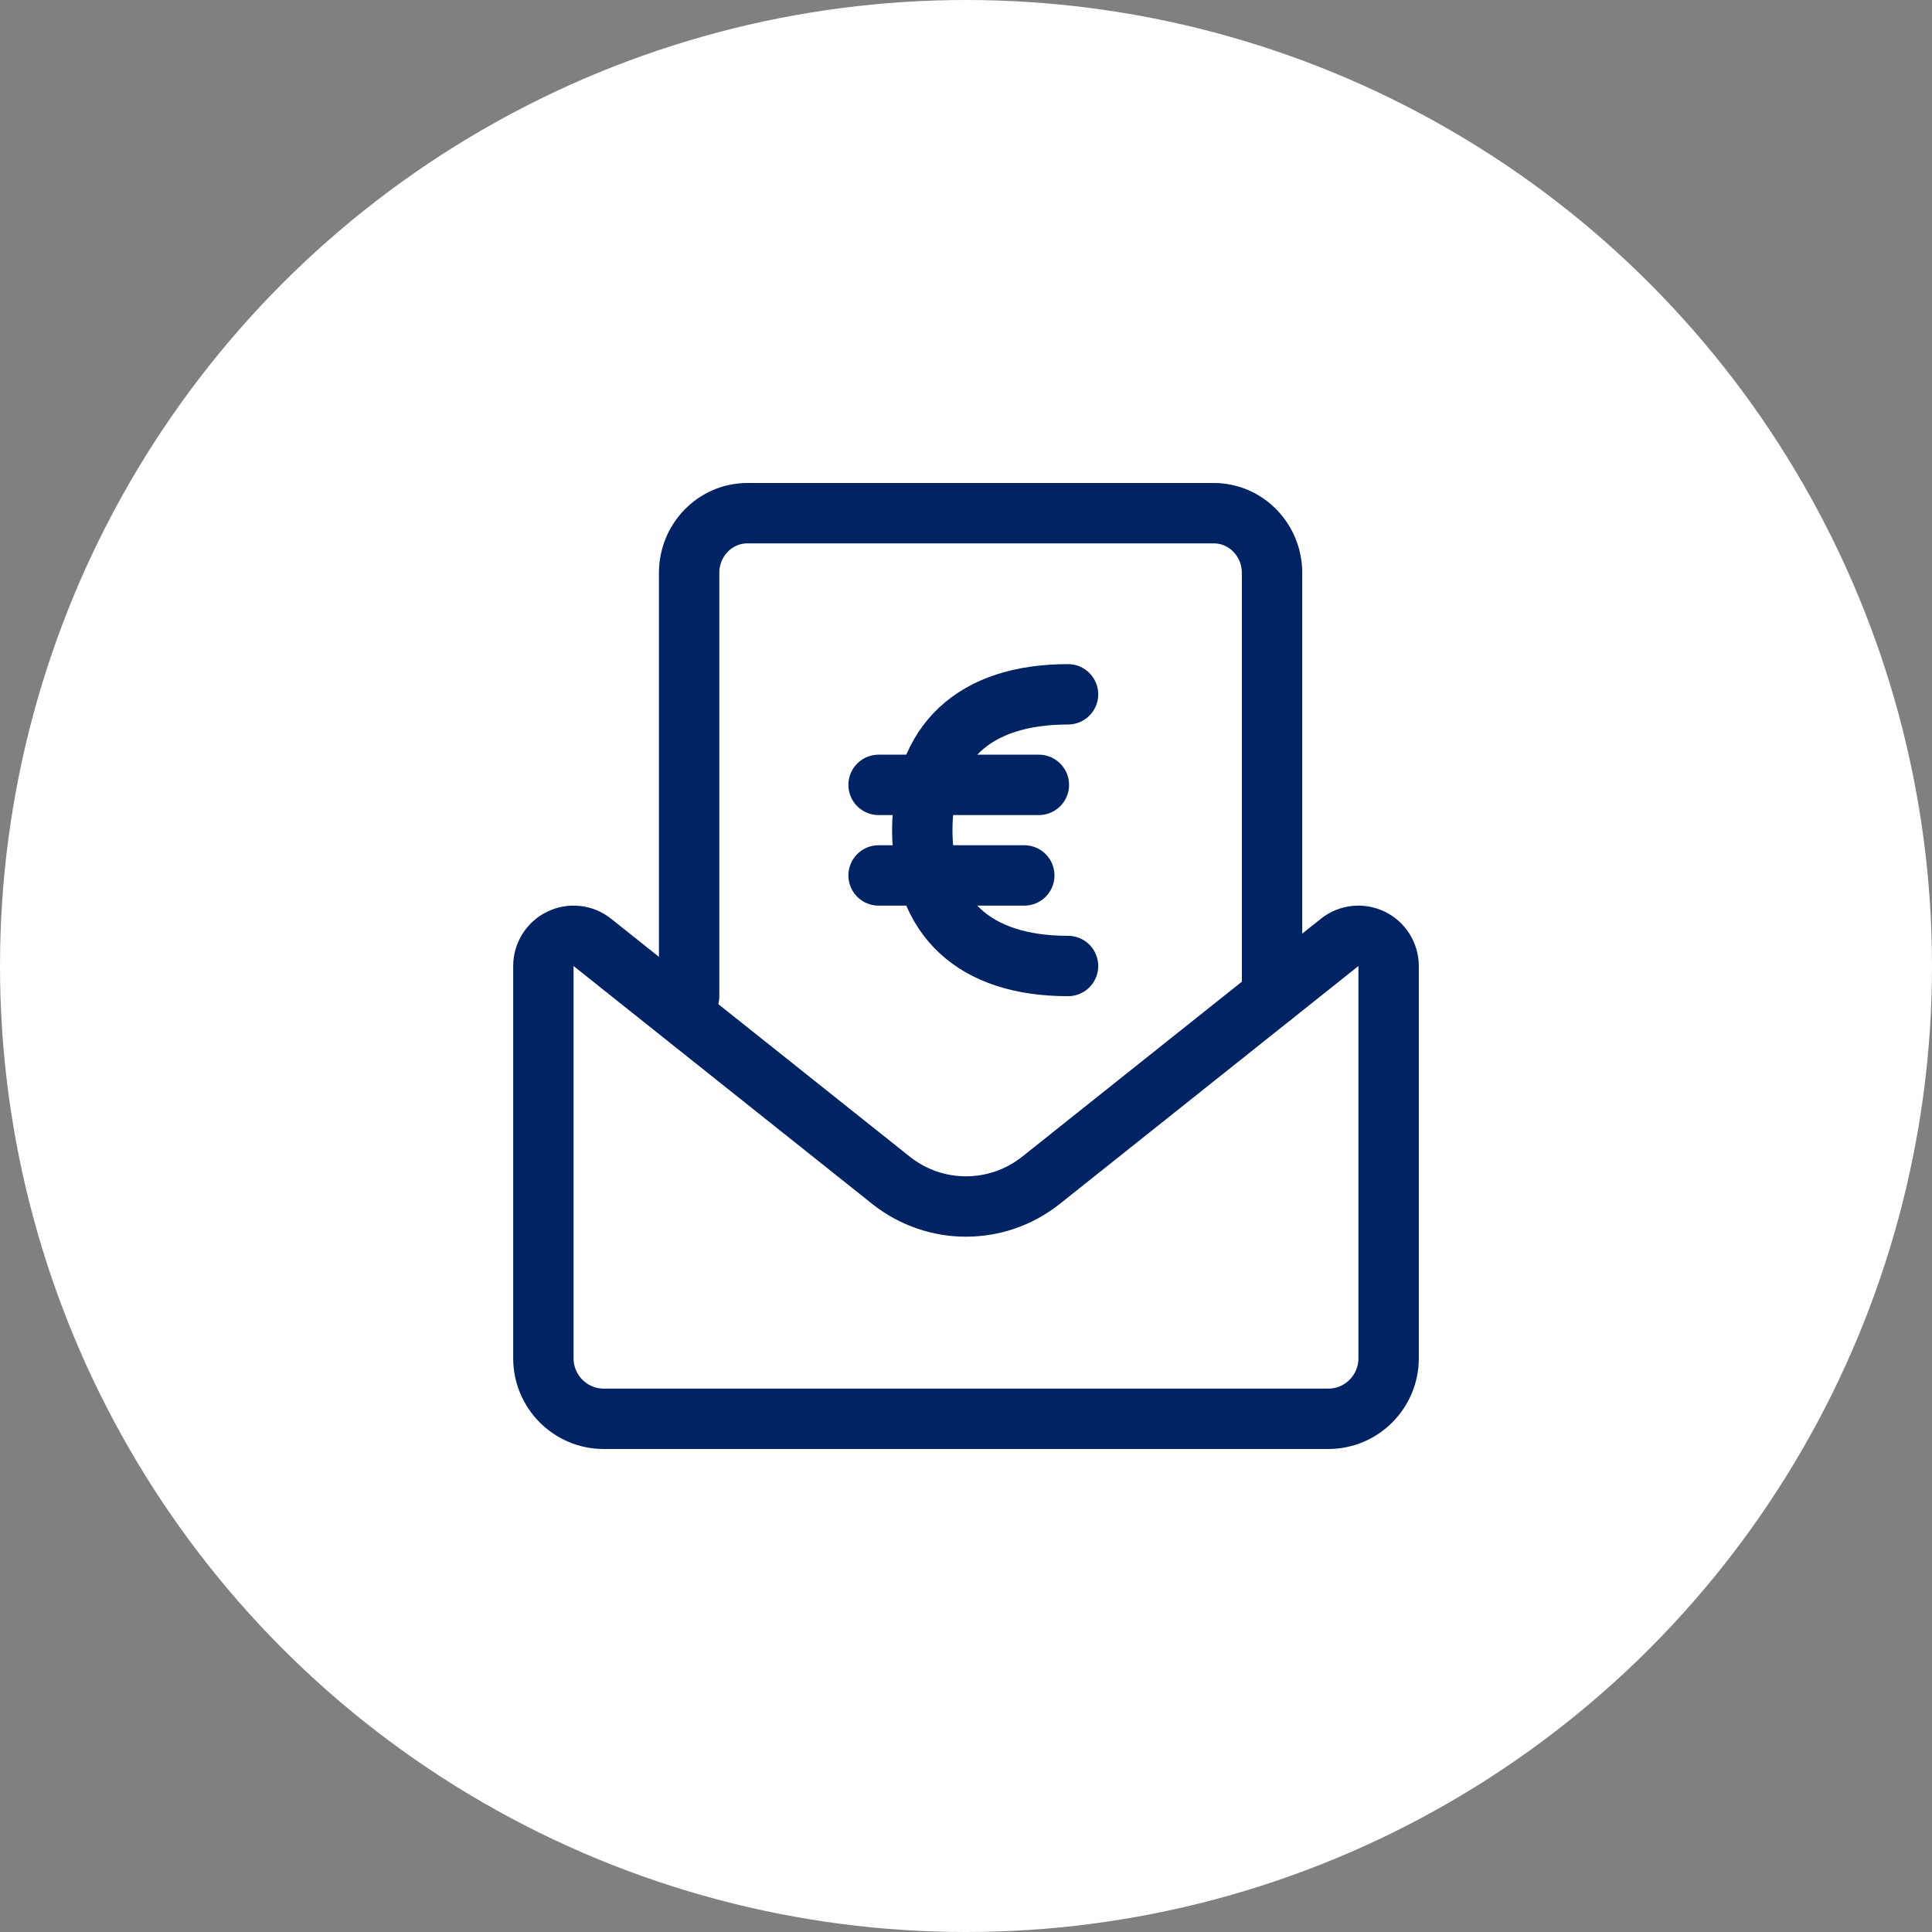
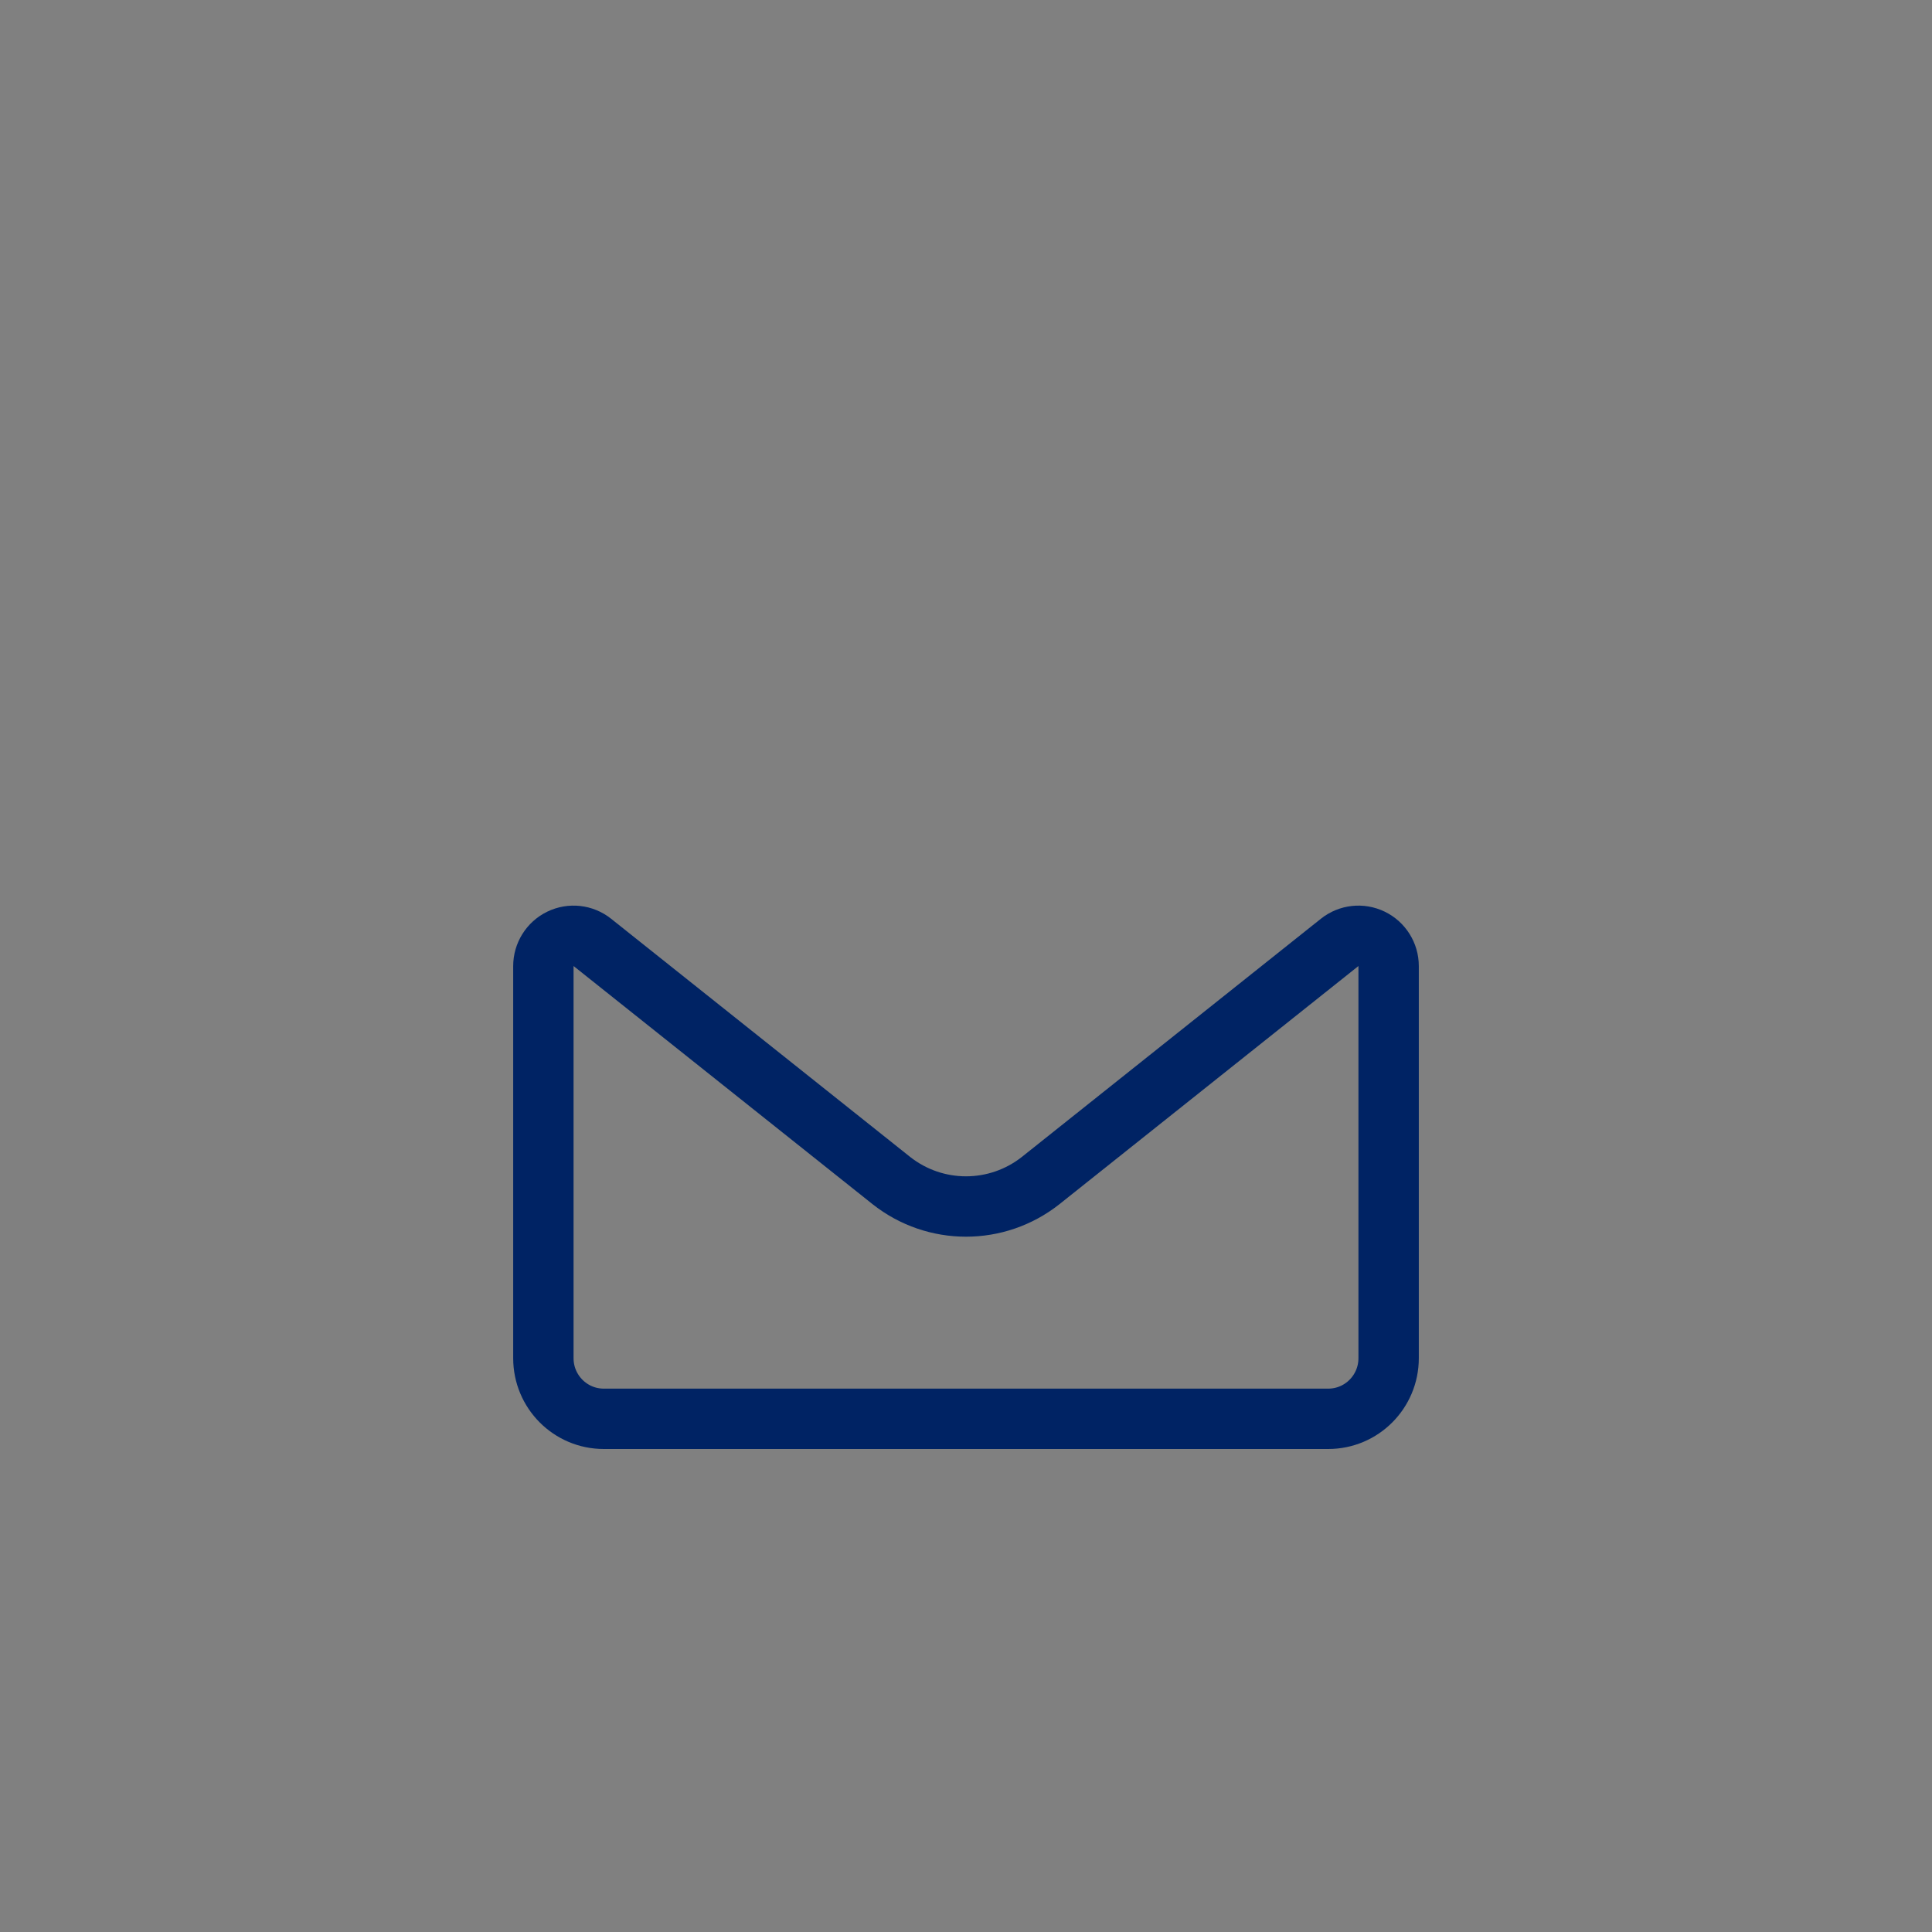
<svg xmlns="http://www.w3.org/2000/svg" width="64px" height="64px" viewBox="0 0 64 64">
  <rect x="0" y="0" width="64" height="64" fill="#808080" stroke="none" />
  <g stroke="none" stroke-width="1" fill="none" fill-rule="evenodd">
    <g transform="translate(-865, -2249)">
      <g transform="translate(865, 2249)">
-         <circle fill="#FFFFFF" cx="32" cy="32" r="32" />
        <g transform="translate(18, 17)" stroke="#002364" stroke-linecap="round" stroke-linejoin="round" stroke-width="2">
-           <path d="M24.138,16 L24.138,1.979 C24.138,0.886 23.273,0 22.207,0 L6.759,0 C5.692,0 4.828,0.886 4.828,1.979 L4.828,16" />
          <g id="Group-2" transform="translate(10.621, 6)">
-             <path d="M6.759,9 C3.648,9 1.931,7.4 1.931,4.5 C1.931,1.6 3.648,0 6.759,0" />
-             <path d="M0.483,3 L5.793,3" />
-             <path d="M0.483,6 L5.31,6" />
-           </g>
+             </g>
          <path d="M26.379,14.217 C26.679,13.978 27.089,13.932 27.435,14.1 C27.78,14.267 28,14.618 28,15.003 L28,27.992 C28,29.101 27.105,30 26,30 L2,30 C0.895,30 0,29.101 0,27.992 L0,15.003 C0,14.618 0.22,14.267 0.565,14.1 C0.911,13.932 1.321,13.978 1.621,14.217 L11.529,22.109 C12.98,23.253 15.02,23.253 16.471,22.109 L26.379,14.217 Z" />
        </g>
      </g>
    </g>
  </g>
</svg>